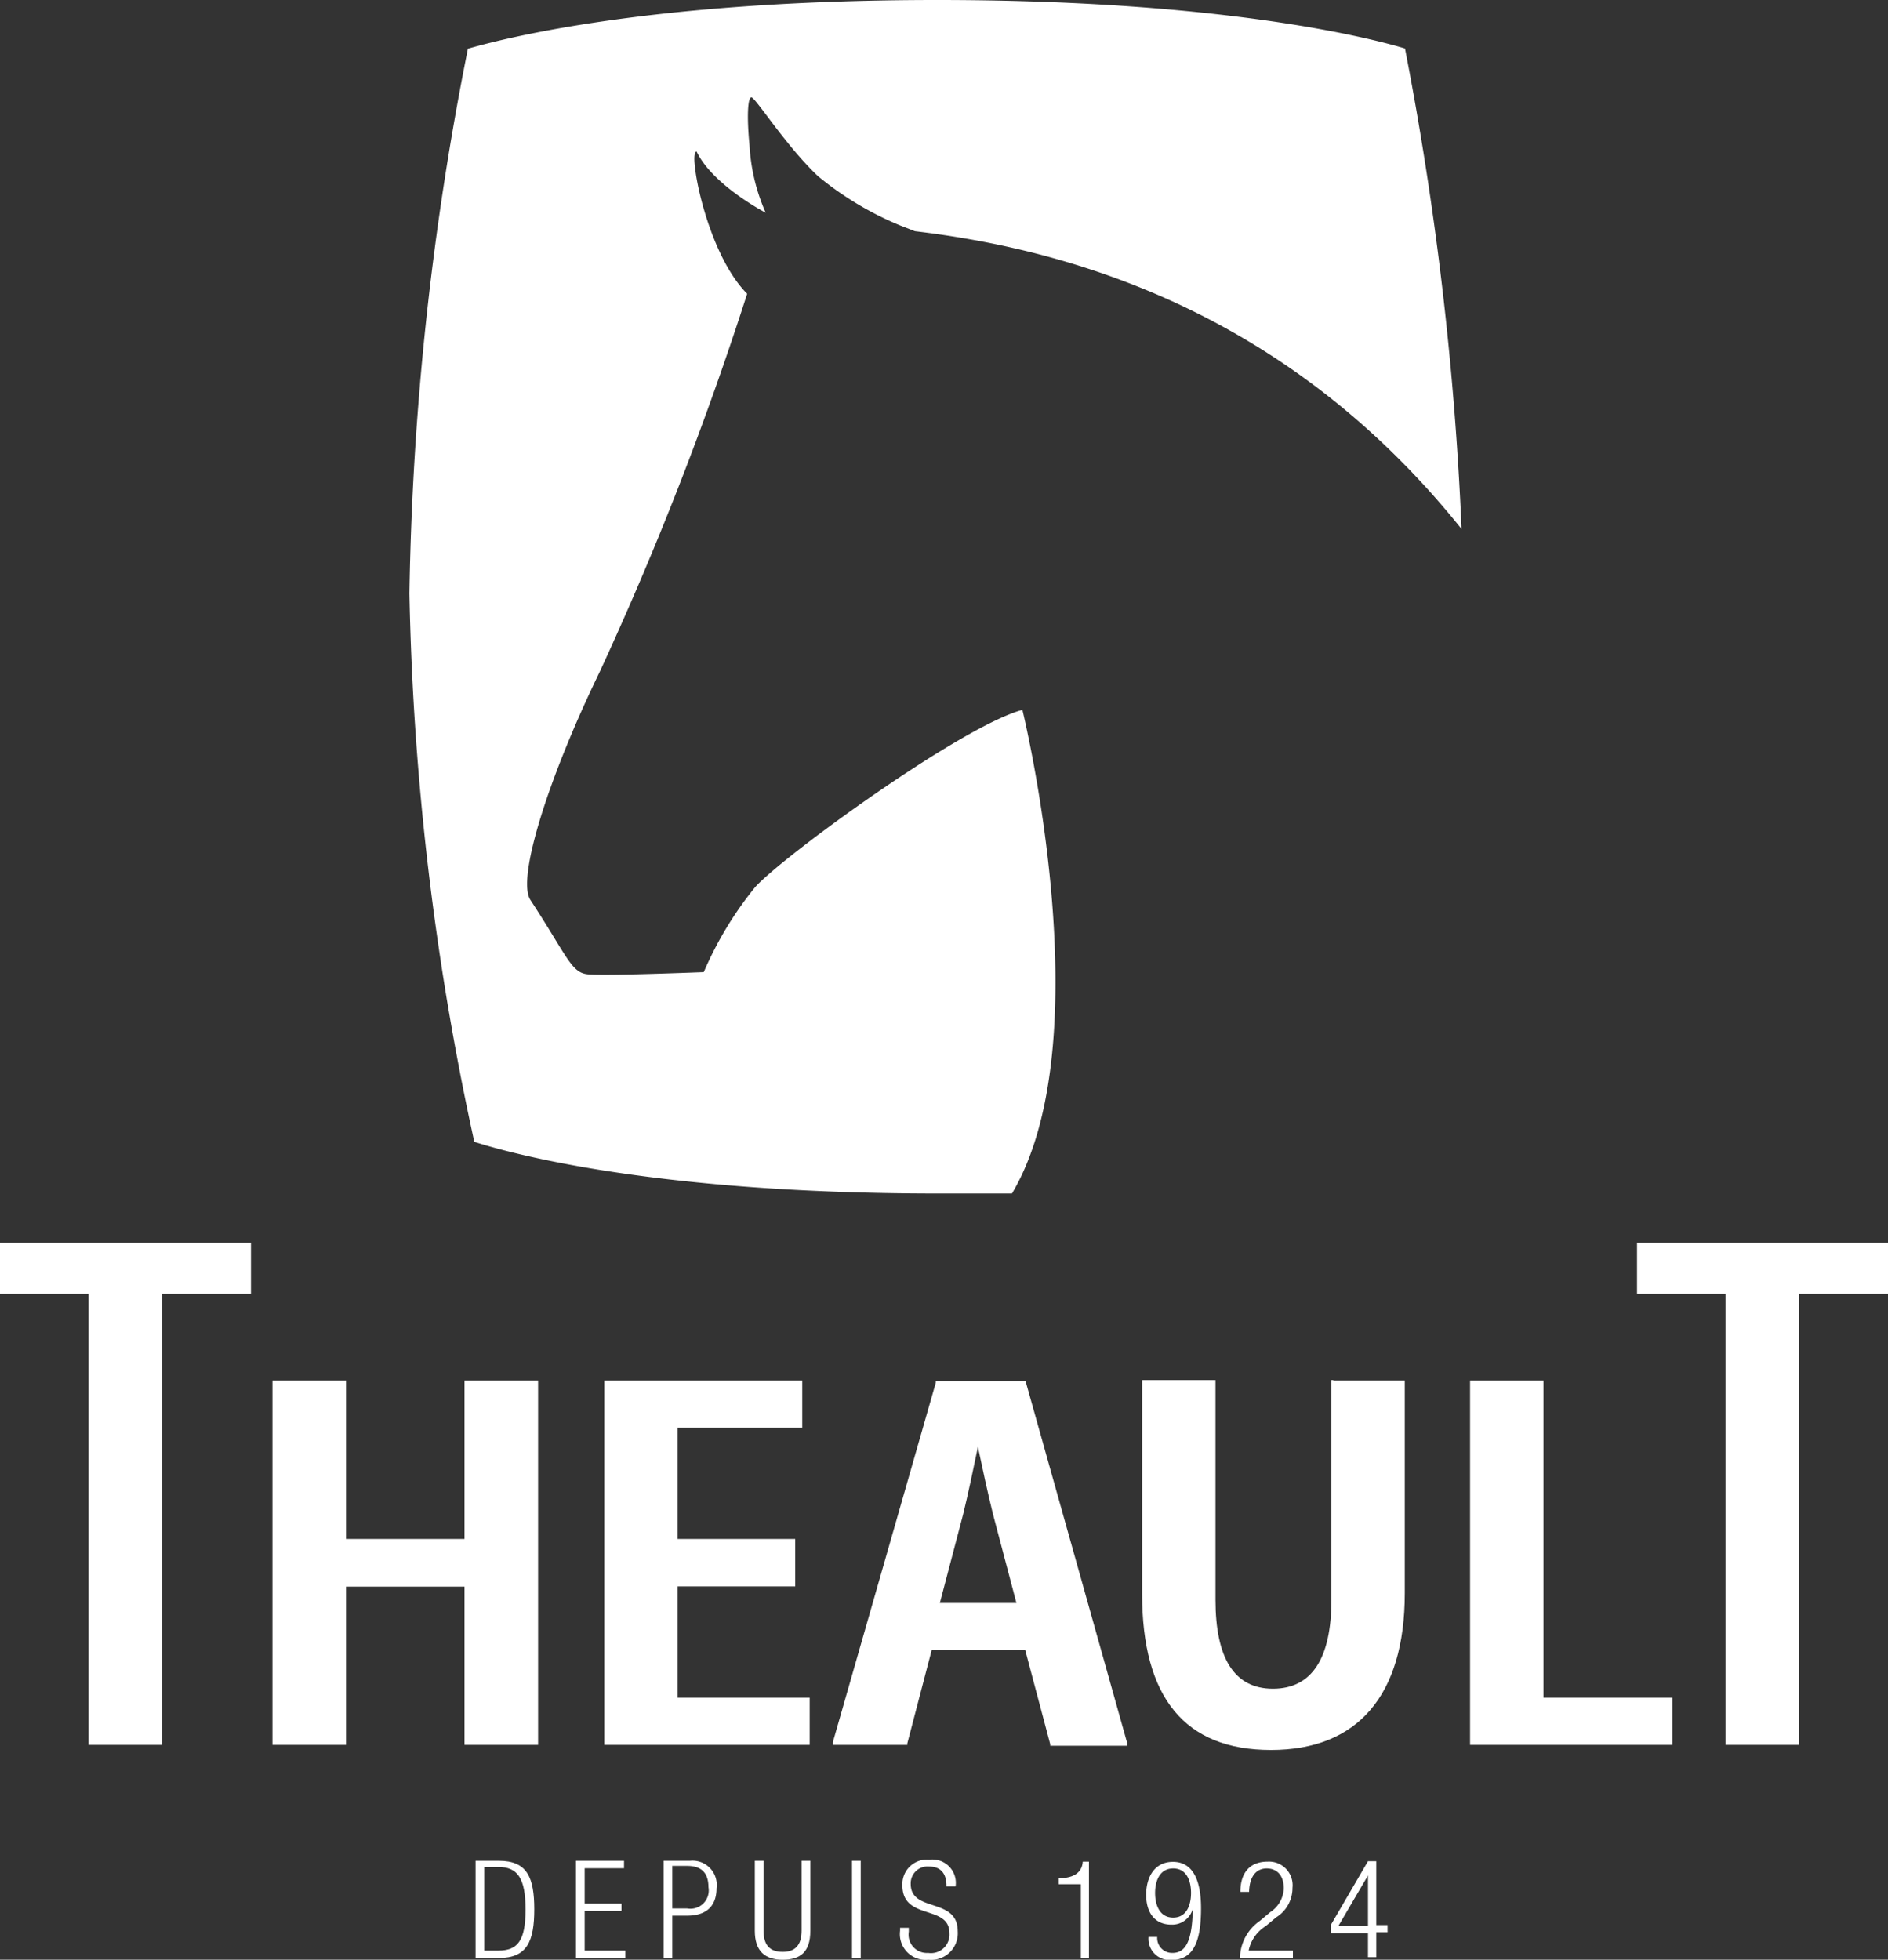
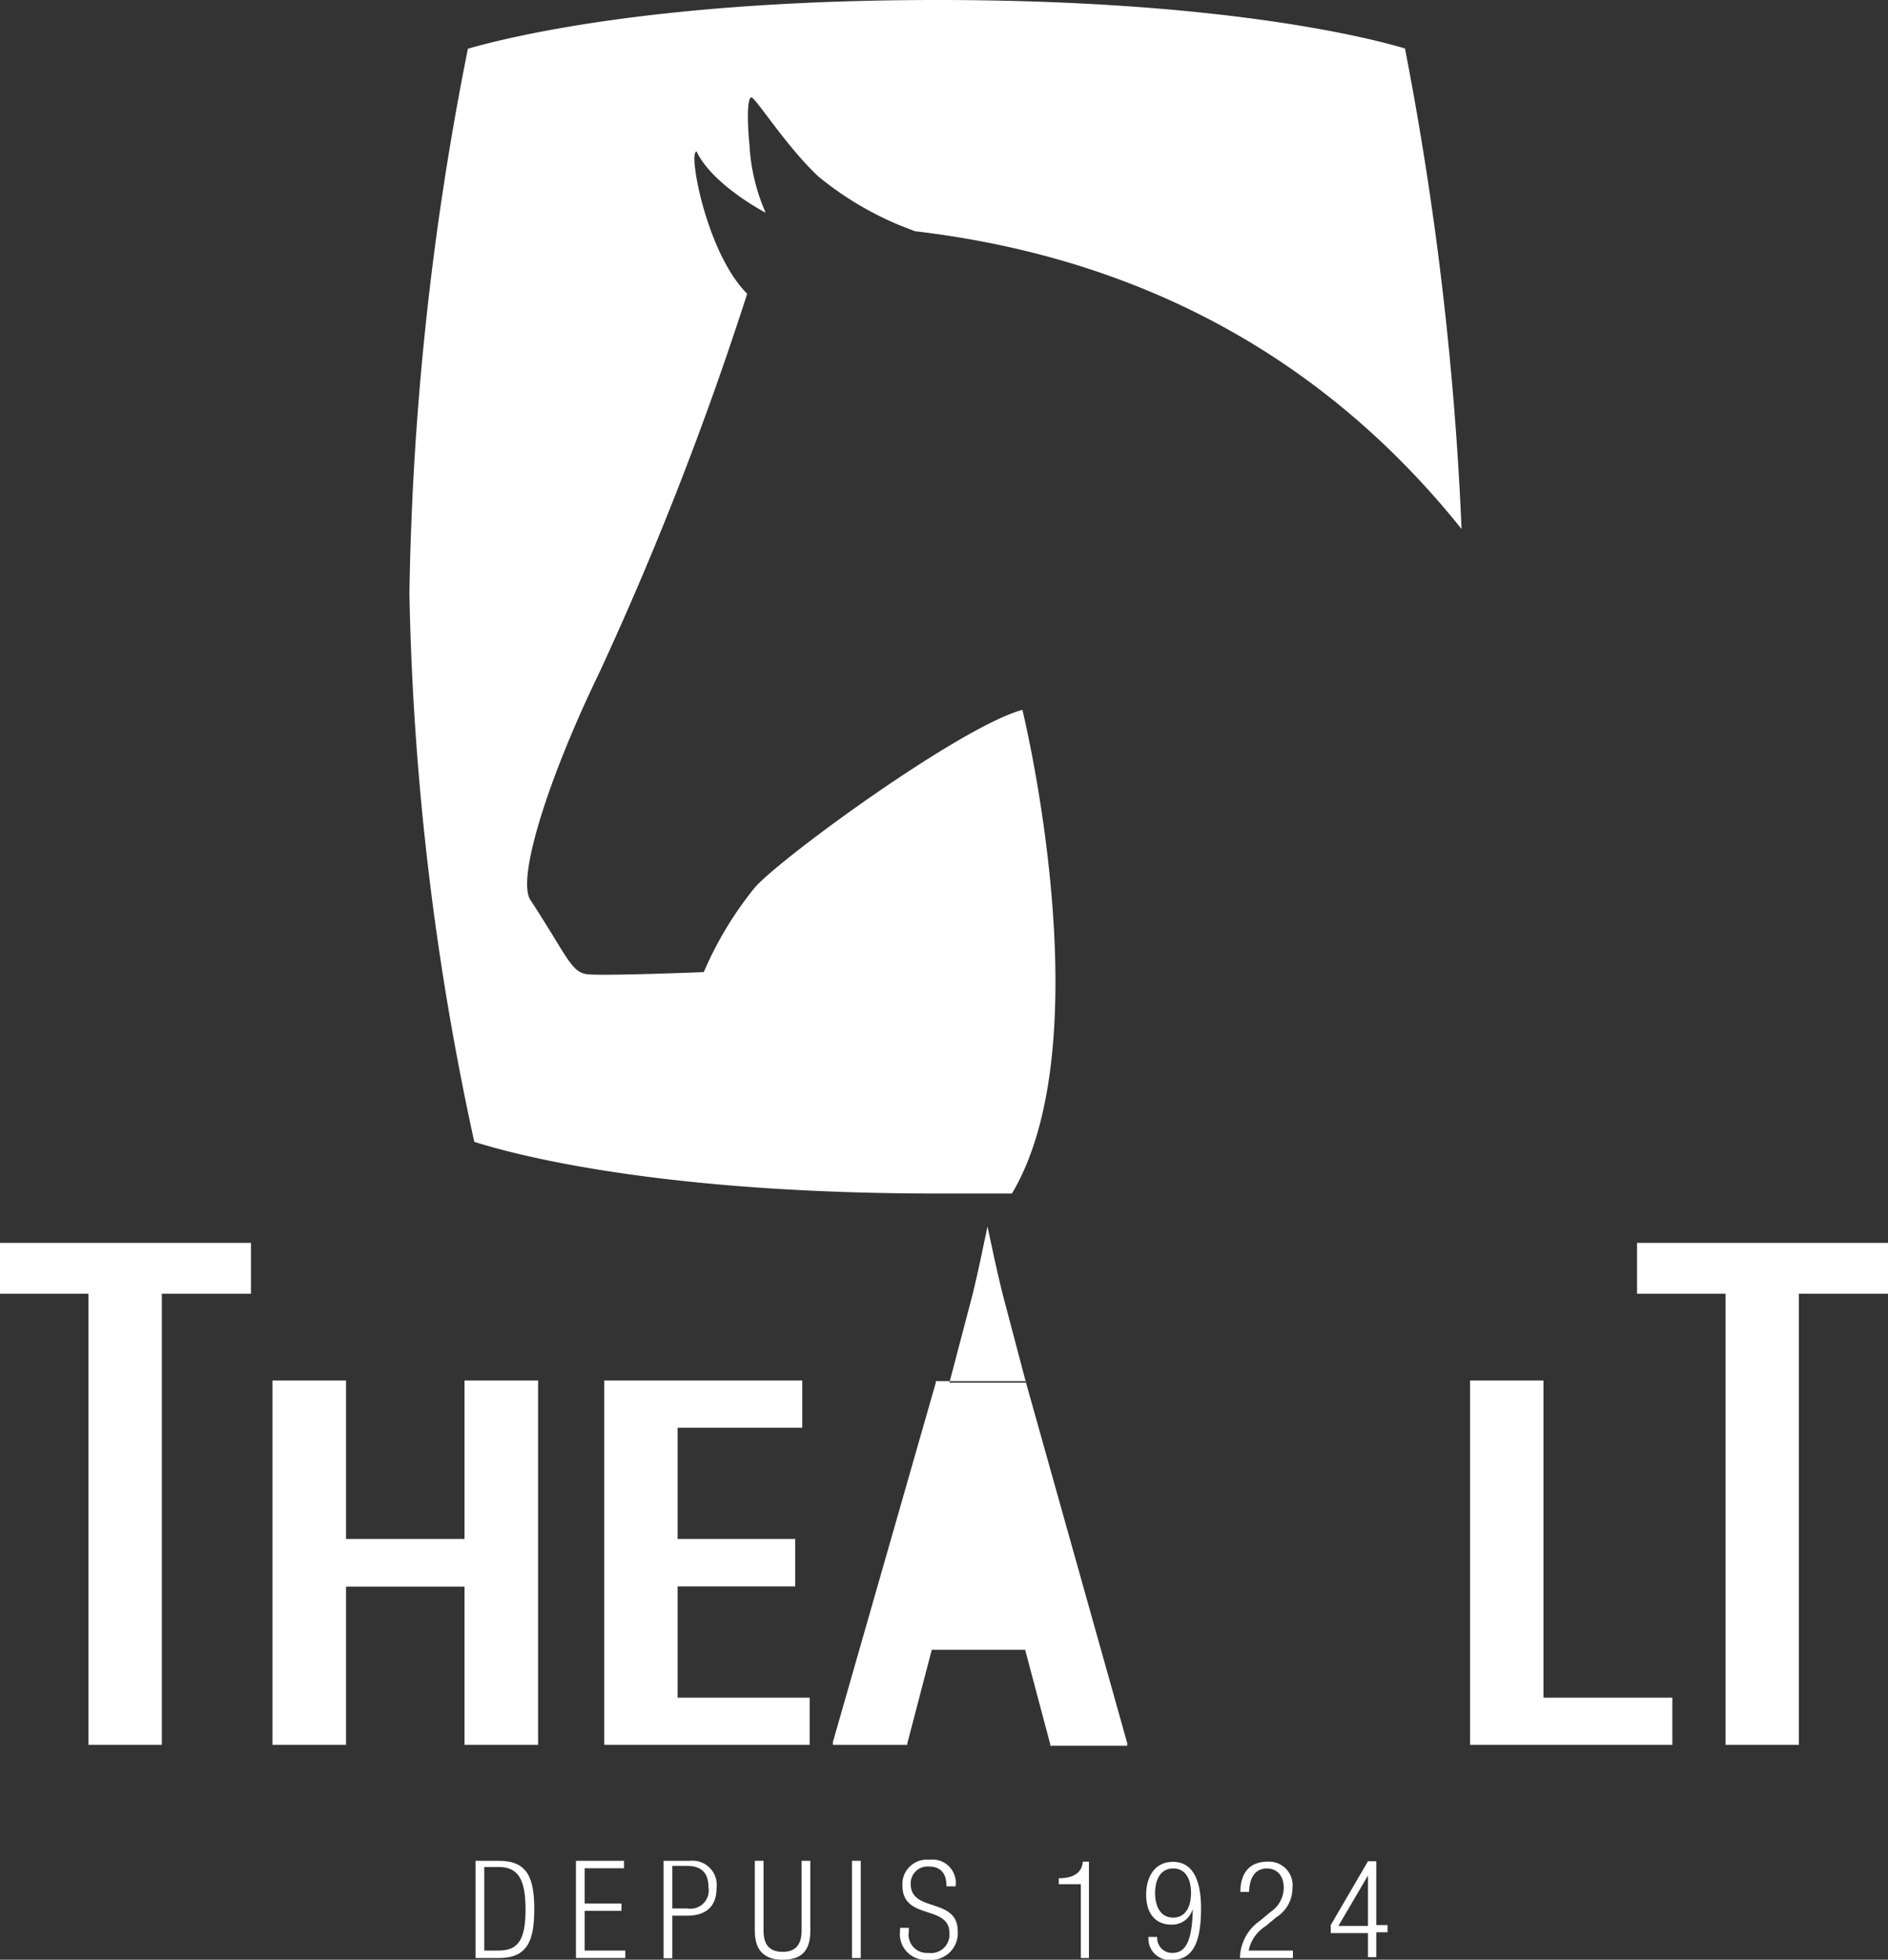
<svg xmlns="http://www.w3.org/2000/svg" viewBox="0 0 88.77 92.13">
  <rect x="0" y="0" width="88.77" height="92.13" fill="#333333" stroke="none" />
  <defs>
    <style>.cls-1{fill:#fff;}</style>
  </defs>
  <title>Fichier 2</title>
  <g id="Calque_2" data-name="Calque 2">
    <g id="Calque_1-2" data-name="Calque 1">
      <path class="cls-1" d="M22.36,87.48h1.1c1.33,0,1.66.79,1.66,2.28s-.33,2.29-1.66,2.29h-1.1V87.48m.41,4.22h.66c.9,0,1.28-.45,1.28-1.93s-.38-2-1.28-2h-.66Z" />
      <polygon class="cls-1" points="27.08 87.48 29.34 87.48 29.34 87.83 27.49 87.83 27.49 89.49 29.22 89.49 29.22 89.83 27.49 89.83 27.49 91.7 29.4 91.7 29.4 92.05 27.08 92.05 27.08 87.48" />
      <path class="cls-1" d="M31.2,87.48h1.24a1.14,1.14,0,0,1,1.25,1.29c0,.71-.35,1.29-1.39,1.29h-.69v2H31.2V87.48m.41,2.24h.7a.86.86,0,0,0,1-1c0-.68-.34-1-1-1h-.7Z" />
      <path class="cls-1" d="M35.49,87.48h.41v3.28c0,.69.3,1,.9,1s.89-.33.89-1V87.48h.41v3.29c0,1-.47,1.36-1.3,1.36s-1.31-.4-1.31-1.36V87.48" />
      <rect class="cls-1" x="40.06" y="87.48" width="0.41" height="4.57" />
      <path class="cls-1" d="M44.5,88.65c0-.56-.26-.9-.82-.9a.79.79,0,0,0-.86.82c0,1.36,2.21.61,2.21,2.22a1.25,1.25,0,0,1-1.38,1.34,1.21,1.21,0,0,1-1.33-1.36v-.14h.41v.18a.86.86,0,0,0,.91,1,.87.87,0,0,0,1-.93c0-1.36-2.21-.58-2.21-2.24a1.15,1.15,0,0,1,1.26-1.21,1.1,1.1,0,0,1,1.24,1.25H44.5" />
      <path class="cls-1" d="M50.78,88.58h-1V88.3c.76,0,1.1-.31,1.13-.78h.29v4.53h-.38V88.58" />
      <path class="cls-1" d="M54.41,91.06a.7.7,0,0,0,.72.75c.62,0,.93-.57.95-2.07h0a1,1,0,0,1-1,.74c-.79,0-1.19-.57-1.19-1.4s.39-1.55,1.26-1.55,1.32.75,1.32,2.18-.29,2.43-1.38,2.43A1,1,0,0,1,54,91.06h.41m.75-.91c.62,0,.84-.57.84-1.16s-.22-1.15-.84-1.15-.85.57-.85,1.15.22,1.16.85,1.16" />
      <path class="cls-1" d="M58.32,88.94c0-.88.43-1.42,1.28-1.42a1.11,1.11,0,0,1,1.17,1.23A1.62,1.62,0,0,1,60,90.14l-.49.41a1.77,1.77,0,0,0-.8,1.15h2.08v.35H58.3a2.17,2.17,0,0,1,.94-1.75l.49-.41a1.39,1.39,0,0,0,.63-1.12c0-.61-.33-.93-.8-.93s-.81.34-.83,1.1h-.41" />
      <path class="cls-1" d="M64.32,90.88H62.57V90.5l1.75-3h.39v3h.53v.34h-.53v1.17h-.39Zm0-.34V88.17h0l-1.39,2.37Z" />
      <polygon class="cls-1" points="0.1 58.43 0 58.43 0 60.82 4.16 60.82 4.16 82.03 7.61 82.03 7.61 60.82 11.8 60.82 11.8 58.43 0.1 58.43" />
      <polygon class="cls-1" points="21.94 64.9 21.84 64.9 21.84 72.35 16.27 72.35 16.27 64.9 12.81 64.9 12.81 82.03 16.27 82.03 16.27 74.59 21.84 74.59 21.84 82.03 25.3 82.03 25.3 64.9 21.94 64.9" />
-       <path class="cls-1" d="M48.24,65l0-.07H44L44,65,39.16,81.9l0,.13h3.5l0-.07,1.15-4.4h4.39L49.38,82l0,.07H53l0-.12L48.24,65m-.45,10.36h-3.6l1.1-4.19c.22-.9.48-2.13.69-3.15.21,1,.47,2.21.71,3.17Z" />
-       <path class="cls-1" d="M62.69,64.88H62.6V75.21c0,2.77-.93,4.18-2.75,4.18s-2.7-1.44-2.7-4.18V64.88H53.7V74.93c0,4.87,2,7.34,6.06,7.34s6.29-2.55,6.29-7.37v-10H62.69" />
+       <path class="cls-1" d="M48.24,65l0-.07H44L44,65,39.16,81.9l0,.13h3.5l0-.07,1.15-4.4h4.39L49.38,82l0,.07H53l0-.12L48.24,65h-3.6l1.1-4.19c.22-.9.48-2.13.69-3.15.21,1,.47,2.21.71,3.17Z" />
      <polygon class="cls-1" points="72.57 79.81 72.57 64.9 69.12 64.9 69.12 82.03 78.63 82.03 78.63 79.81 72.57 79.81" />
      <polygon class="cls-1" points="88.67 58.43 76.97 58.43 76.97 60.82 81.13 60.82 81.13 82.03 84.58 82.03 84.58 60.82 88.77 60.82 88.77 58.43 88.67 58.43" />
      <polygon class="cls-1" points="31.86 79.81 31.86 74.58 37.39 74.58 37.39 72.35 31.86 72.35 31.86 67.12 37.72 67.12 37.72 64.9 28.41 64.9 28.41 82.03 38.07 82.03 38.07 79.81 31.86 79.81" />
      <path class="cls-1" d="M48.08,33.37c-2.86.76-11.24,6.86-12.57,8.33a16.84,16.84,0,0,0-2.42,4s-4.72.19-5.48.1-.95-.86-2.67-3.49c-.66-1,.84-5.74,3.25-10.71a155.84,155.84,0,0,0,6.94-17.79c-1.48-1.48-2.32-4.62-2.46-6-.08-.7.08-.69.08-.69C33.51,8.71,36,10,36,10a9.08,9.08,0,0,1-.76-3.17c-.12-1.21-.1-2.25.09-2.25s1.62,2.28,3.14,3.71a15.17,15.17,0,0,0,3.83,2.3l.72.28c12.06,1.42,20.2,7.13,25.7,14A152.29,152.29,0,0,0,66.06,2.28c-2-.6-9-2.28-22-2.28S24.1,1.69,22,2.29A141.19,141.19,0,0,0,19.25,27.9,131.92,131.92,0,0,0,22.3,53.68c1.95.62,8.75,2.43,21.79,2.43,1.22,0,2.38,0,3.49,0,4.29-7.21.5-22.7.5-22.7" />
    </g>
  </g>
</svg>